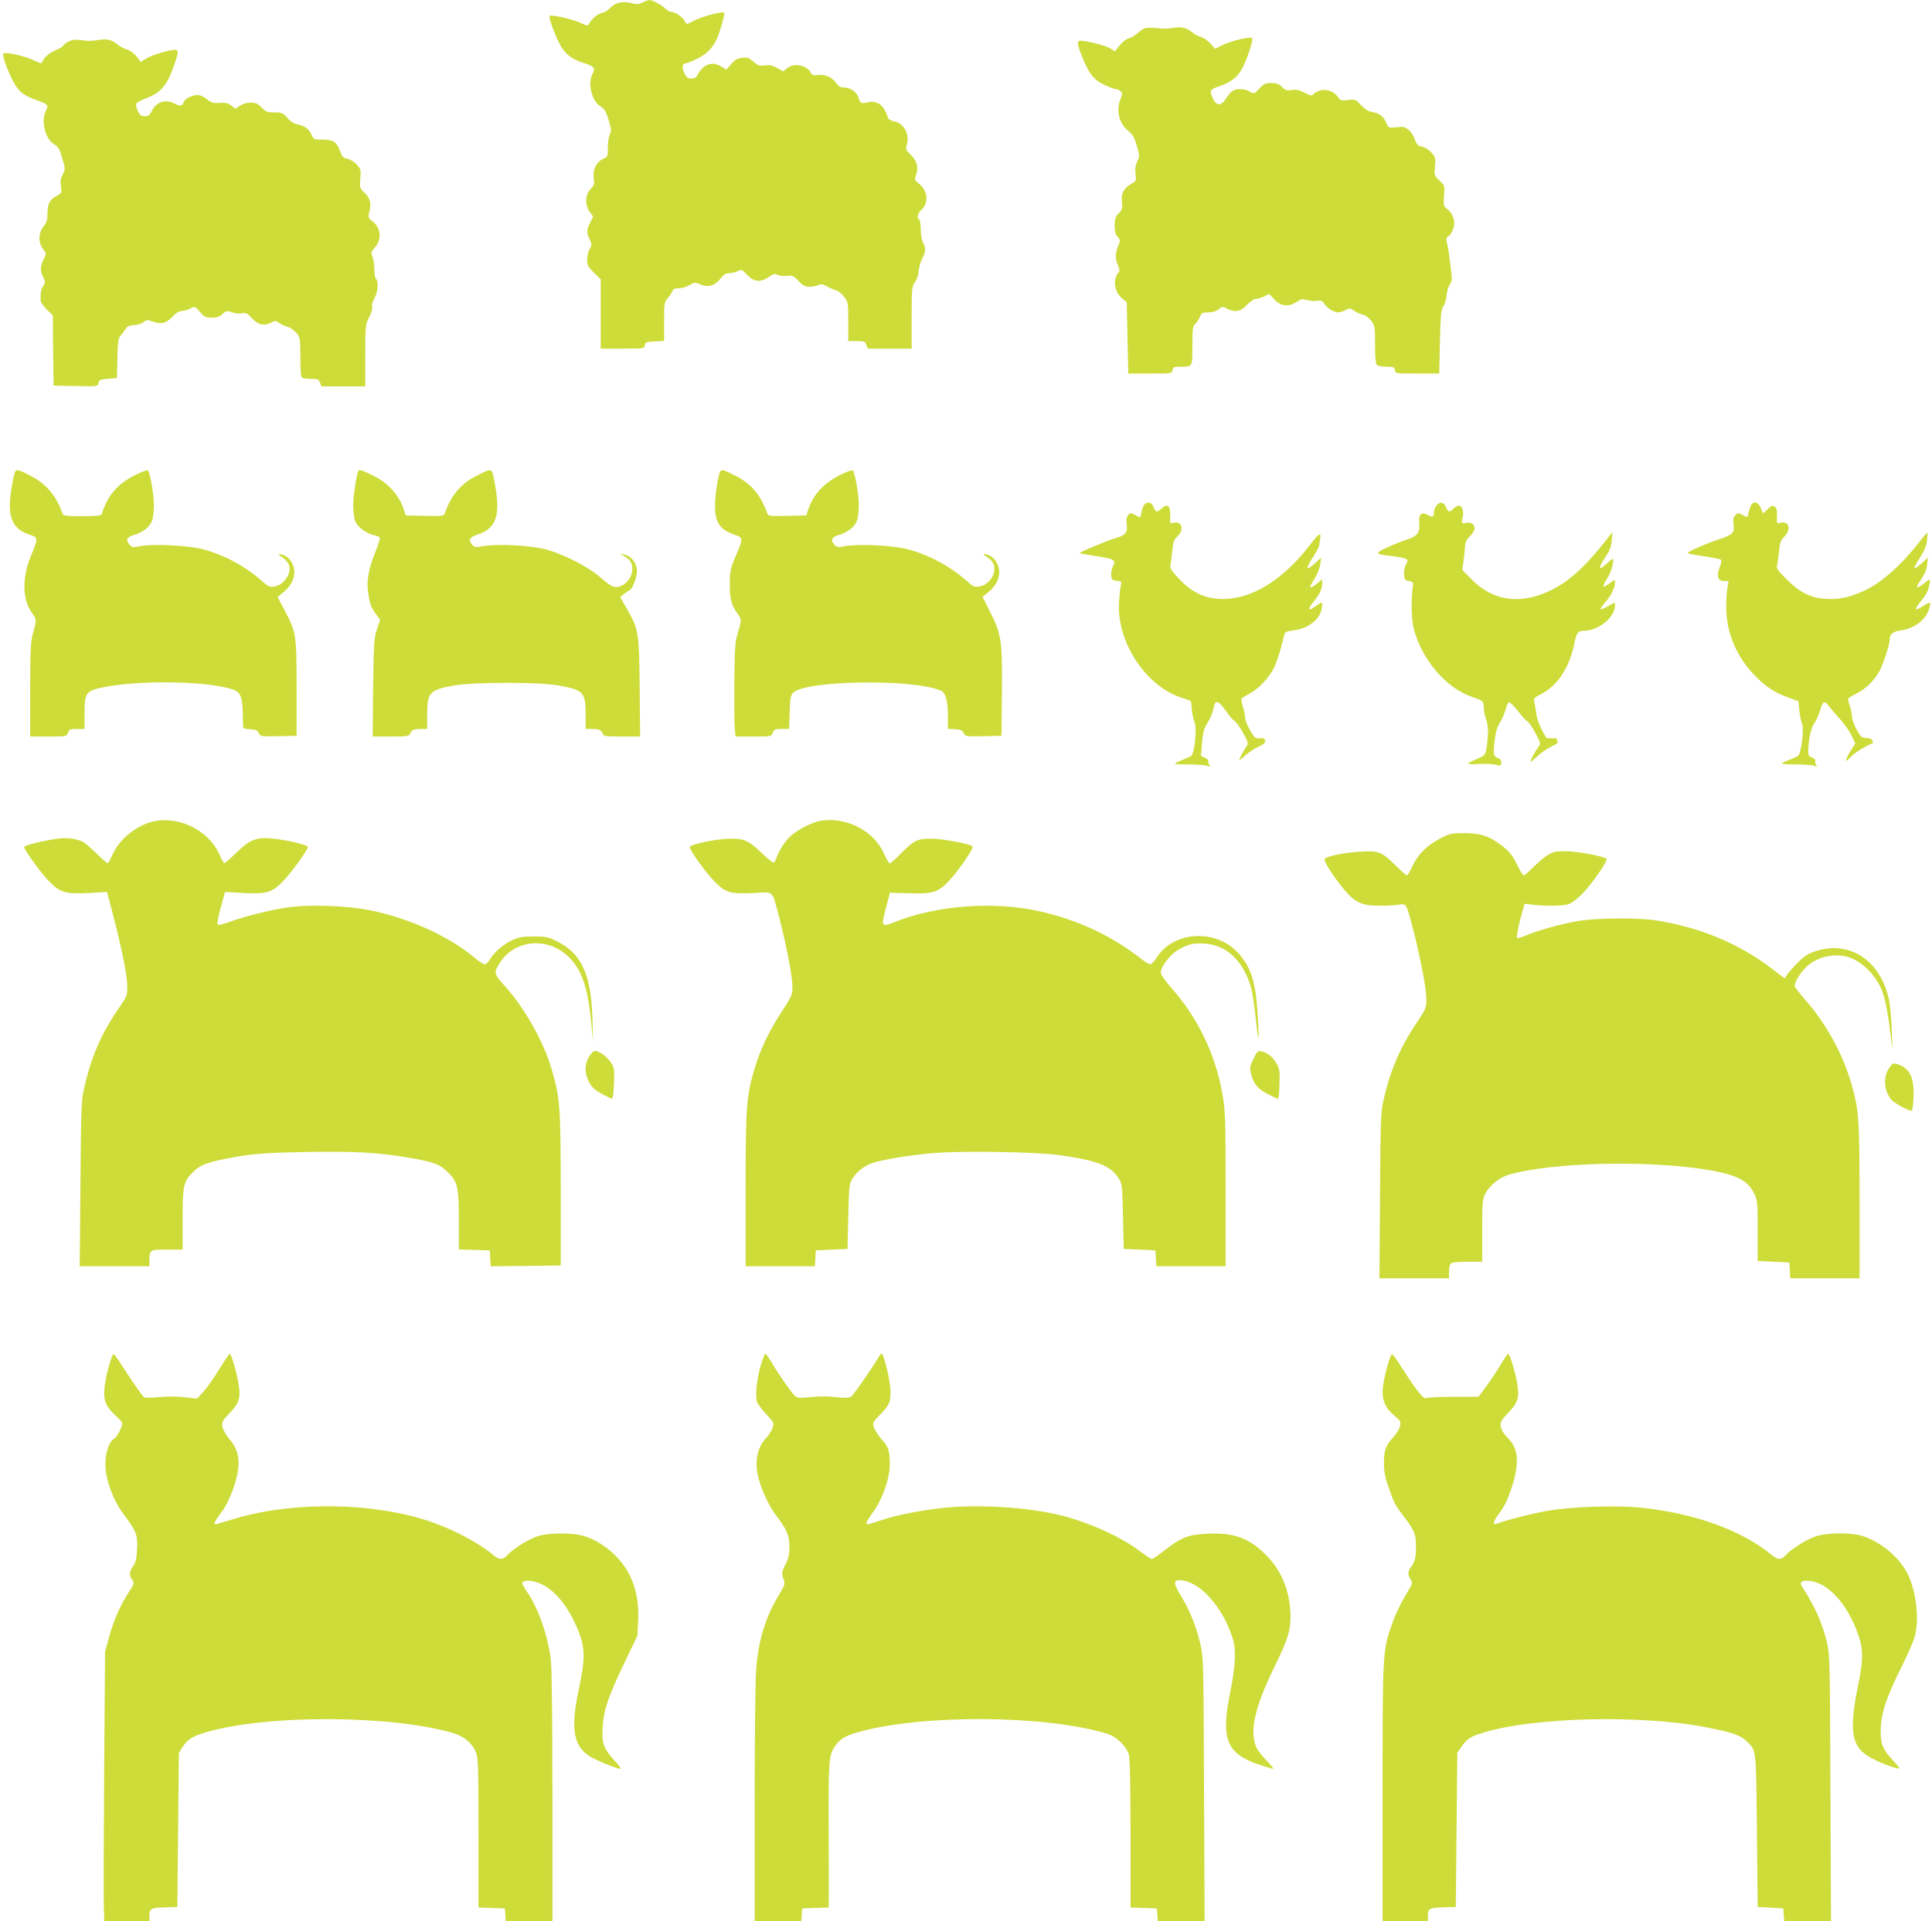
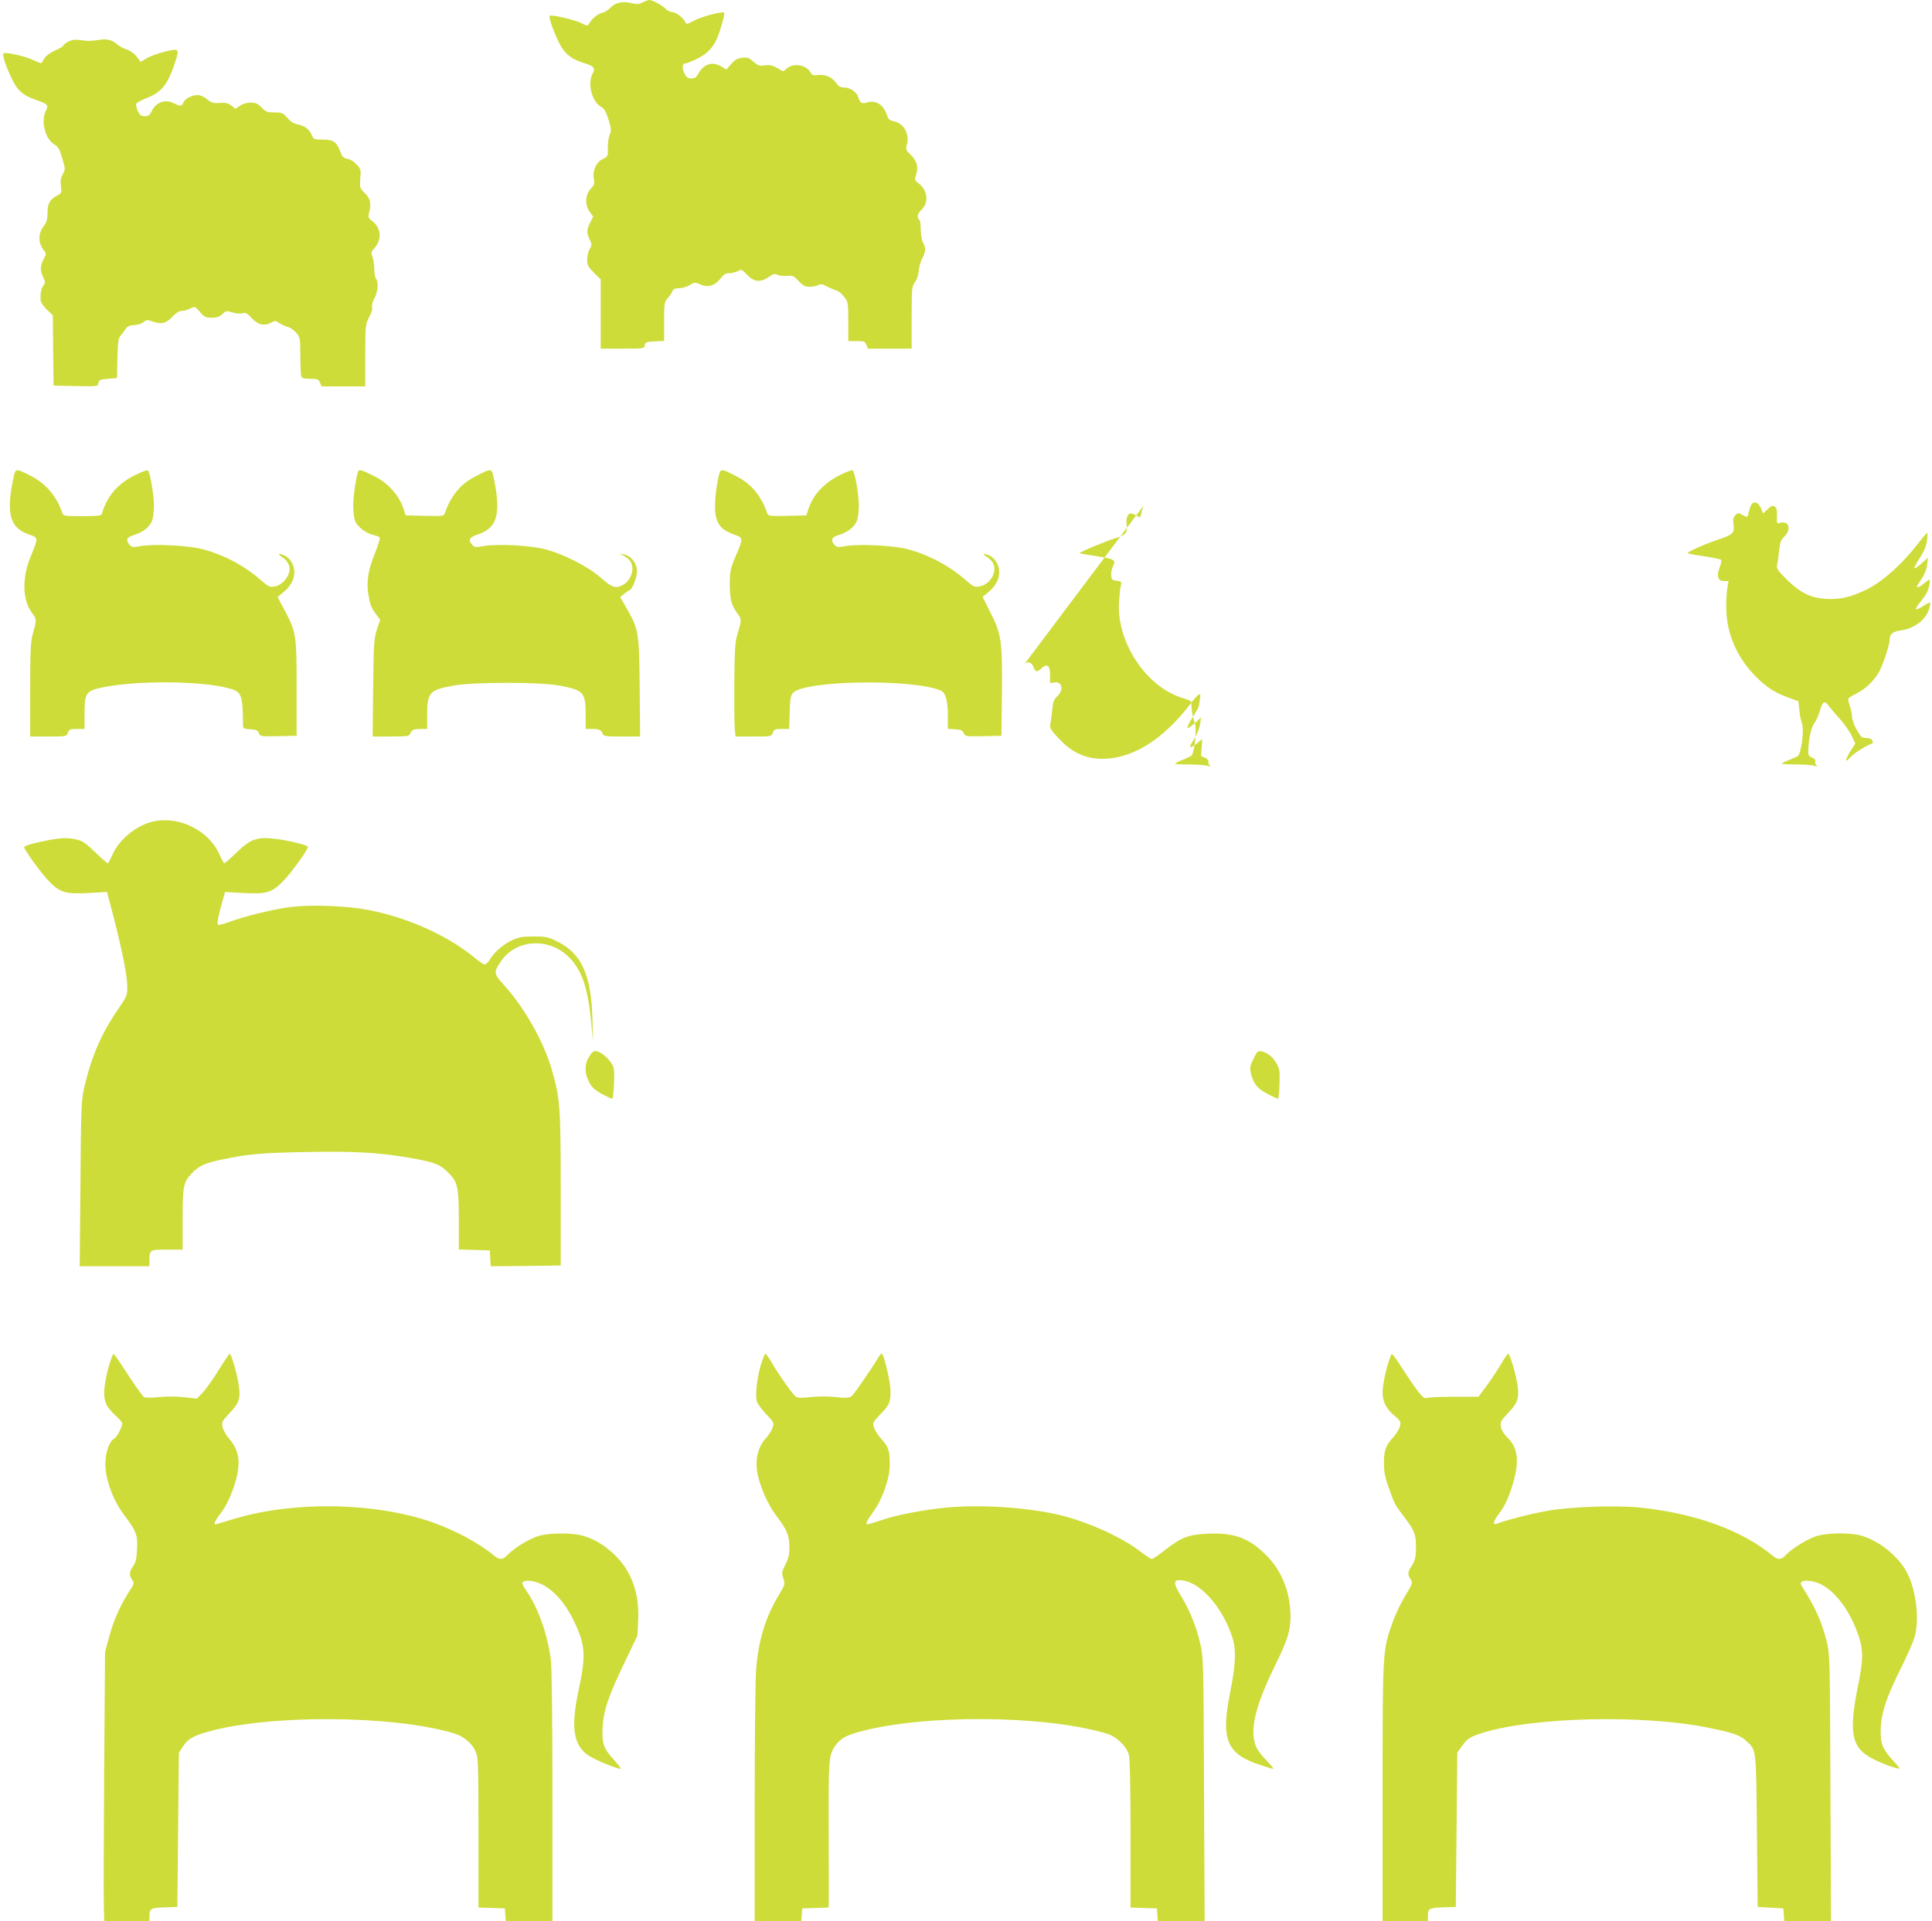
<svg xmlns="http://www.w3.org/2000/svg" version="1.0" width="1280pt" height="1273pt" viewBox="0 0 1280 1273" preserveAspectRatio="xMidYMid meet">
  <g transform="translate(0,1273) scale(0.1,-0.1)" fill="#cddc39" stroke="none">
    <path d="M4257 12714 c-24 -13 -37 -14 -77 -4 -58 14 -105 2 -140 -35 -12 -13 -35 -27 -50 -30 -29 -6 -67 -37 -86 -70 -10 -18 -12 -18 -56 3 -46 23 -197 57 -207 47 -9 -9 42 -145 74 -199 34 -58 74 -88 148 -112 74 -23 83 -34 63 -72 -35 -67 -5 -183 55 -219 24 -14 34 -32 51 -87 19 -62 19 -73 7 -100 -7 -17 -13 -56 -12 -87 1 -55 0 -57 -34 -73 -43 -21 -68 -74 -59 -130 6 -34 3 -43 -21 -68 -37 -39 -39 -108 -5 -153 l22 -30 -20 -40 c-24 -48 -25 -67 -3 -112 15 -33 15 -37 0 -63 -10 -15 -17 -47 -17 -70 0 -37 6 -48 45 -87 l45 -44 0 -229 0 -230 144 0 c142 0 145 0 148 23 3 20 9 22 66 25 l62 3 0 128 c0 122 1 129 25 157 14 16 28 37 31 47 4 12 16 17 42 17 20 0 52 9 71 21 33 20 36 20 72 4 49 -22 97 -8 134 41 20 26 34 34 58 34 18 1 43 7 56 14 23 13 27 11 61 -25 45 -48 88 -52 144 -14 30 21 41 23 58 14 11 -6 39 -9 62 -7 37 4 44 1 77 -34 29 -31 43 -38 73 -38 21 0 47 5 58 11 16 9 28 7 57 -9 20 -11 47 -22 61 -26 14 -3 37 -23 53 -43 26 -35 27 -40 27 -165 l0 -128 55 0 c50 0 56 -2 65 -25 l10 -25 145 0 145 0 0 205 c0 196 1 207 22 235 12 17 23 48 24 72 2 24 12 61 23 83 25 47 26 70 6 109 -8 15 -15 54 -15 87 0 32 -4 61 -10 64 -18 11 -11 41 15 65 50 47 42 128 -18 174 -28 22 -29 25 -17 60 16 50 5 90 -37 131 -32 31 -34 36 -24 69 18 69 -22 140 -86 152 -19 4 -37 14 -40 23 -25 85 -73 120 -138 102 -37 -10 -47 -4 -59 36 -10 33 -54 63 -92 63 -25 0 -38 7 -55 31 -28 39 -72 58 -120 52 -30 -4 -39 -2 -48 16 -27 50 -110 66 -155 30 l-28 -22 -40 23 c-30 17 -50 21 -81 17 -35 -5 -46 -2 -76 25 -30 26 -40 29 -75 25 -31 -4 -49 -14 -72 -42 l-32 -36 -36 22 c-60 35 -118 13 -155 -58 -8 -16 -21 -23 -41 -23 -23 0 -32 7 -46 35 -17 36 -14 65 8 65 7 0 40 13 73 29 66 31 108 73 136 137 23 55 53 163 47 170 -11 11 -151 -26 -200 -53 -42 -23 -52 -25 -56 -13 -9 27 -63 70 -88 70 -13 0 -31 9 -41 19 -24 25 -89 61 -111 61 -9 -1 -30 -8 -45 -16z" />
-     <path d="M7575 12539 c-11 -6 -31 -22 -45 -34 -14 -12 -37 -25 -52 -29 -15 -3 -42 -24 -59 -46 l-32 -40 -32 20 c-30 18 -153 50 -196 50 -25 0 -24 -18 7 -98 46 -117 80 -161 148 -193 34 -16 69 -29 78 -29 9 0 23 -7 32 -15 13 -13 13 -19 0 -50 -31 -76 -11 -163 50 -211 29 -23 41 -43 57 -98 20 -66 20 -70 3 -107 -12 -27 -15 -51 -11 -83 6 -42 5 -45 -28 -64 -51 -31 -69 -64 -62 -120 5 -41 2 -50 -21 -75 -22 -23 -27 -38 -27 -82 0 -38 5 -59 20 -74 17 -20 18 -25 6 -54 -22 -53 -24 -93 -6 -131 13 -28 15 -39 6 -50 -40 -48 -29 -129 22 -172 l32 -27 5 -236 5 -236 145 0 c143 0 145 0 148 23 3 19 9 22 52 22 82 0 80 -4 80 140 0 112 2 129 19 144 11 10 25 31 31 47 11 26 17 29 55 29 27 0 51 7 68 20 25 20 28 20 56 5 53 -27 90 -20 132 25 21 22 48 40 60 40 11 0 36 7 55 16 l33 16 34 -36 c44 -47 98 -52 151 -14 24 17 34 19 65 10 20 -6 50 -8 68 -5 26 4 34 0 49 -22 19 -28 62 -55 91 -55 10 0 31 7 47 15 28 15 32 14 56 -3 14 -11 40 -23 57 -26 19 -4 42 -21 57 -41 25 -32 26 -40 26 -157 0 -83 4 -128 12 -136 7 -7 36 -12 64 -12 47 0 53 -2 56 -22 3 -23 5 -23 148 -23 l145 0 5 210 c4 180 8 214 23 236 10 15 19 47 21 70 1 24 10 56 20 71 14 21 17 39 12 75 -15 127 -24 190 -31 211 -6 18 -3 27 13 38 12 8 26 32 32 54 13 47 -4 96 -43 126 -23 19 -25 25 -20 87 6 67 5 67 -30 101 -35 32 -35 34 -30 93 5 56 3 62 -23 92 -17 19 -44 36 -63 39 -27 6 -35 14 -47 47 -7 22 -25 51 -41 64 -23 20 -34 23 -80 18 -52 -5 -54 -5 -67 26 -18 44 -47 67 -92 74 -26 4 -49 18 -76 46 -36 38 -39 40 -87 34 -45 -5 -51 -4 -66 19 -25 38 -79 58 -120 44 -18 -6 -39 -17 -45 -25 -10 -11 -19 -10 -57 11 -35 18 -54 22 -84 18 -33 -6 -43 -3 -65 20 -21 20 -36 26 -72 26 -38 0 -49 -5 -79 -37 -34 -36 -35 -36 -63 -20 -32 19 -82 22 -111 7 -11 -6 -31 -29 -44 -50 -33 -53 -65 -54 -88 -5 -25 53 -22 62 32 80 90 30 136 67 169 137 33 70 66 177 58 186 -12 11 -142 -19 -193 -45 l-52 -26 -33 36 c-19 20 -47 39 -64 43 -16 4 -42 18 -57 31 -36 29 -66 37 -119 29 -54 -8 -61 -8 -128 -1 -34 3 -63 1 -75 -6z" />
    <path d="M453 12454 c-18 -9 -33 -20 -33 -25 0 -5 -24 -20 -54 -33 -32 -14 -62 -36 -72 -53 -10 -15 -19 -30 -20 -32 -2 -1 -27 8 -56 22 -54 26 -184 54 -195 43 -9 -9 14 -82 53 -163 39 -83 74 -114 160 -144 81 -29 87 -34 69 -70 -36 -69 -7 -189 55 -226 24 -14 35 -31 50 -84 24 -80 24 -78 4 -118 -12 -23 -15 -46 -10 -77 5 -40 3 -45 -22 -58 -51 -26 -67 -53 -67 -115 0 -44 -6 -64 -23 -86 -40 -51 -41 -112 -3 -161 19 -24 19 -25 0 -61 -23 -46 -24 -75 -3 -119 15 -31 15 -36 1 -57 -15 -23 -20 -50 -18 -96 1 -14 18 -40 41 -62 l40 -38 2 -233 3 -233 147 -3 c146 -3 147 -2 150 20 3 20 10 24 63 28 l60 5 3 130 c2 107 6 133 20 150 10 11 25 31 33 44 12 19 25 25 58 27 24 1 51 10 62 20 17 15 24 16 53 6 62 -23 96 -16 137 28 25 27 47 40 64 40 14 0 40 7 56 16 30 15 31 15 64 -23 29 -34 38 -38 78 -38 34 0 52 6 71 24 24 23 28 23 65 11 22 -7 51 -10 66 -6 23 6 33 1 65 -34 41 -44 82 -52 130 -26 22 12 28 12 50 -4 15 -10 39 -22 56 -26 16 -4 41 -21 56 -38 26 -30 27 -35 28 -153 0 -67 3 -128 6 -137 5 -12 20 -16 60 -16 49 0 55 -3 64 -25 l10 -25 145 0 145 0 0 204 c0 200 1 206 25 253 16 29 24 56 20 70 -3 13 4 36 16 58 23 38 28 110 10 128 -6 6 -11 33 -11 61 0 27 -5 64 -12 83 -11 29 -9 35 10 56 53 57 49 134 -10 181 -30 23 -30 26 -21 64 14 56 6 88 -33 126 -31 30 -32 34 -27 92 5 57 4 63 -23 93 -17 19 -44 36 -63 39 -27 6 -35 14 -46 46 -22 64 -46 81 -116 81 -58 0 -61 1 -74 31 -16 38 -48 62 -95 70 -23 5 -46 19 -66 43 -29 33 -36 36 -85 36 -48 0 -58 4 -86 33 -26 26 -39 32 -73 32 -26 0 -53 -8 -71 -21 l-29 -20 -27 21 c-22 17 -38 21 -78 18 -44 -3 -56 1 -84 25 -19 16 -44 27 -62 27 -39 0 -86 -25 -94 -50 -8 -24 -23 -25 -61 -5 -58 30 -120 9 -148 -50 -14 -28 -22 -35 -47 -35 -24 0 -32 7 -46 34 -9 19 -13 41 -10 49 3 7 33 24 68 37 86 33 129 78 167 176 43 113 48 144 25 144 -41 0 -150 -32 -189 -55 l-42 -25 -26 34 c-15 20 -42 40 -63 47 -21 6 -51 22 -66 35 -36 30 -66 38 -119 30 -57 -9 -74 -9 -128 -1 -32 4 -54 1 -77 -11z" />
    <path d="M90 9568 c-51 -240 -26 -335 101 -379 64 -21 64 -21 14 -142 -60 -145 -58 -288 6 -377 33 -45 33 -44 5 -145 -13 -49 -16 -114 -16 -367 l0 -308 120 0 c119 0 121 0 130 25 8 22 15 25 60 25 l50 0 0 104 c0 133 10 148 113 170 223 48 646 46 837 -3 91 -23 98 -40 100 -238 0 -31 1 -32 48 -35 38 -2 49 -7 57 -26 10 -22 13 -22 130 -20 l120 3 0 315 c0 358 -2 369 -81 520 l-45 84 42 35 c69 57 88 135 49 199 -11 18 -32 37 -46 42 -43 17 -49 11 -13 -13 59 -40 64 -99 11 -157 -17 -19 -41 -33 -63 -36 -32 -6 -41 -1 -87 39 -108 96 -248 171 -389 208 -93 25 -318 36 -408 21 -55 -10 -61 -9 -78 10 -26 31 -17 49 30 63 57 17 103 52 119 91 8 18 14 65 14 103 0 69 -25 219 -40 234 -4 5 -43 -10 -87 -32 -116 -58 -184 -139 -219 -258 -2 -10 -37 -13 -129 -13 -111 0 -126 2 -131 18 -37 110 -107 195 -201 244 -110 57 -109 57 -123 -4z" />
    <path d="M2375 9610 c-13 -21 -35 -166 -35 -231 0 -38 6 -85 14 -104 16 -38 75 -81 124 -91 18 -4 35 -11 38 -16 3 -5 -10 -48 -29 -96 -48 -118 -60 -193 -47 -278 12 -72 19 -91 56 -140 l23 -31 -22 -64 c-19 -59 -21 -89 -25 -386 l-3 -323 121 0 c106 0 121 2 127 18 10 25 23 32 71 32 l42 0 0 89 c0 153 14 169 172 198 134 25 572 25 706 0 159 -30 172 -44 172 -192 l0 -95 43 0 c47 0 60 -7 70 -32 6 -16 21 -18 127 -18 l121 0 -3 328 c-4 368 -6 381 -89 526 l-40 70 28 23 c15 12 31 22 34 23 16 1 49 82 49 124 0 54 -36 101 -85 112 l-30 6 29 -16 c40 -23 55 -45 56 -84 0 -42 -24 -84 -60 -106 -49 -28 -74 -21 -147 44 -83 74 -250 160 -373 191 -100 26 -312 36 -405 21 -55 -10 -61 -9 -78 10 -27 32 -17 48 42 68 127 43 152 138 101 378 -14 61 -13 61 -123 4 -97 -50 -161 -129 -201 -245 -5 -16 -18 -17 -132 -15 l-126 3 -15 45 c-29 87 -101 168 -186 211 -82 42 -105 50 -112 39z" />
    <path d="M4760 9568 c-20 -93 -28 -194 -19 -249 11 -66 45 -104 120 -130 65 -22 65 -21 13 -144 -35 -83 -38 -98 -39 -185 0 -101 11 -141 53 -198 26 -36 26 -39 -3 -137 -15 -49 -18 -105 -20 -315 -1 -140 0 -279 3 -307 l5 -53 119 0 c117 0 119 0 128 25 8 22 15 25 59 25 l49 0 4 109 c2 89 6 113 22 130 75 83 787 95 978 16 32 -13 48 -68 48 -163 l0 -91 48 -3 c38 -2 49 -7 57 -26 10 -22 13 -22 130 -20 l120 3 3 287 c3 343 -3 386 -78 533 l-50 100 41 34 c69 57 88 135 49 199 -11 18 -32 37 -46 42 -42 16 -51 11 -16 -10 18 -11 37 -31 43 -44 27 -59 -24 -141 -93 -152 -31 -5 -41 -1 -86 39 -108 96 -248 171 -389 208 -93 25 -318 36 -408 21 -55 -10 -61 -9 -78 10 -26 31 -17 49 30 63 57 17 103 52 119 91 8 18 14 65 14 104 0 72 -25 218 -40 233 -4 5 -43 -9 -86 -31 -106 -54 -175 -128 -207 -222 l-15 -45 -126 -3 c-114 -2 -127 -1 -132 15 -40 116 -104 195 -201 245 -110 57 -109 57 -123 -4z" />
-     <path d="M7581 9386 c-7 -8 -15 -31 -18 -50 -3 -20 -8 -35 -12 -34 -62 33 -63 33 -78 13 -10 -14 -12 -32 -9 -58 9 -54 -6 -73 -71 -92 -60 -17 -246 -95 -241 -101 2 -1 50 -10 107 -18 124 -19 137 -26 115 -68 -8 -16 -14 -44 -12 -61 3 -28 7 -32 37 -35 30 -3 33 -6 27 -30 -4 -15 -9 -63 -12 -107 -19 -268 180 -569 424 -641 28 -8 52 -18 53 -22 1 -4 3 -29 5 -55 2 -27 11 -63 18 -82 18 -43 0 -213 -24 -225 -8 -5 -34 -16 -58 -26 -24 -9 -45 -20 -47 -24 -2 -3 38 -6 88 -5 51 0 106 -4 122 -8 23 -7 27 -6 18 4 -6 6 -9 17 -7 23 3 7 -7 18 -22 25 l-27 12 7 87 c5 65 13 96 30 122 24 38 41 78 50 123 10 41 31 33 75 -30 22 -32 49 -63 60 -70 11 -7 36 -42 57 -79 30 -54 35 -70 26 -83 -17 -23 -52 -89 -52 -97 0 -3 18 10 41 31 23 20 62 47 88 58 34 16 45 27 43 40 -3 14 -11 18 -35 15 -29 -3 -35 2 -64 52 -18 30 -33 66 -33 80 0 15 -7 49 -15 75 -8 27 -12 52 -9 57 3 5 27 19 52 32 63 32 137 113 168 183 14 31 33 91 44 134 10 43 21 82 24 87 3 5 28 12 55 15 99 12 178 74 188 147 7 47 7 47 -50 7 -43 -29 -44 -13 -4 37 41 49 57 84 57 123 l0 25 -31 -26 c-28 -24 -49 -33 -49 -22 0 3 14 27 31 54 17 27 33 69 36 93 l6 44 -43 -39 c-24 -22 -45 -35 -47 -29 -2 6 14 39 37 73 22 35 40 69 40 75 0 7 3 27 6 44 10 46 -8 38 -57 -26 -192 -254 -407 -383 -616 -371 -102 7 -182 48 -263 134 -52 57 -61 71 -56 93 4 14 9 56 13 93 5 56 10 71 34 94 47 45 30 104 -26 90 -24 -6 -24 -5 -22 45 3 66 -19 86 -56 51 -31 -29 -40 -28 -54 8 -12 33 -42 40 -62 16z" />
-     <path d="M9516 9378 c-9 -12 -16 -32 -16 -44 0 -31 -8 -34 -40 -16 -41 24 -63 3 -57 -52 6 -63 -12 -89 -79 -110 -32 -10 -92 -34 -133 -53 -86 -39 -83 -45 27 -57 35 -4 75 -11 88 -16 24 -9 24 -11 9 -40 -9 -17 -15 -48 -13 -68 3 -32 7 -38 33 -42 23 -4 29 -10 27 -25 -14 -80 -12 -217 2 -280 48 -206 213 -403 387 -462 74 -25 79 -29 79 -68 0 -19 7 -56 16 -82 12 -36 15 -66 10 -123 -10 -113 -11 -114 -72 -139 -30 -13 -56 -26 -59 -30 -2 -4 31 -6 73 -3 42 2 93 0 112 -5 33 -9 35 -8 36 13 1 15 -5 26 -16 29 -35 11 -39 26 -28 114 7 61 17 95 35 122 13 21 30 59 37 85 7 26 17 49 23 51 6 2 32 -23 58 -56 25 -34 54 -65 64 -71 10 -5 34 -40 54 -78 36 -69 37 -70 18 -93 -20 -27 -51 -84 -51 -96 0 -4 19 12 43 34 23 23 66 53 95 66 29 14 49 28 43 32 -6 3 -9 11 -5 16 3 6 -9 9 -30 7 -19 -1 -37 0 -39 2 -27 35 -63 116 -68 155 -3 28 -10 64 -13 80 -7 28 -4 31 49 59 105 54 184 176 215 331 15 72 24 85 60 85 100 0 210 89 210 170 0 20 -1 20 -45 -6 -25 -14 -48 -24 -51 -21 -3 3 11 23 30 45 38 42 66 98 66 133 0 21 -1 21 -36 -6 -19 -15 -38 -24 -41 -21 -3 3 8 27 25 53 16 26 33 68 37 93 8 50 7 49 -57 -9 -40 -36 -36 -7 9 59 28 42 38 68 41 110 l5 55 -43 -55 c-140 -179 -251 -278 -375 -336 -198 -92 -375 -65 -515 77 l-62 63 7 50 c4 28 9 71 10 96 2 36 9 52 34 77 17 17 31 40 31 51 0 27 -25 45 -53 38 -32 -8 -37 -1 -27 35 11 36 -3 79 -25 79 -8 0 -24 -9 -35 -20 -27 -27 -35 -25 -50 10 -15 36 -42 39 -64 8z" />
+     <path d="M7581 9386 c-7 -8 -15 -31 -18 -50 -3 -20 -8 -35 -12 -34 -62 33 -63 33 -78 13 -10 -14 -12 -32 -9 -58 9 -54 -6 -73 -71 -92 -60 -17 -246 -95 -241 -101 2 -1 50 -10 107 -18 124 -19 137 -26 115 -68 -8 -16 -14 -44 -12 -61 3 -28 7 -32 37 -35 30 -3 33 -6 27 -30 -4 -15 -9 -63 -12 -107 -19 -268 180 -569 424 -641 28 -8 52 -18 53 -22 1 -4 3 -29 5 -55 2 -27 11 -63 18 -82 18 -43 0 -213 -24 -225 -8 -5 -34 -16 -58 -26 -24 -9 -45 -20 -47 -24 -2 -3 38 -6 88 -5 51 0 106 -4 122 -8 23 -7 27 -6 18 4 -6 6 -9 17 -7 23 3 7 -7 18 -22 25 l-27 12 7 87 l0 25 -31 -26 c-28 -24 -49 -33 -49 -22 0 3 14 27 31 54 17 27 33 69 36 93 l6 44 -43 -39 c-24 -22 -45 -35 -47 -29 -2 6 14 39 37 73 22 35 40 69 40 75 0 7 3 27 6 44 10 46 -8 38 -57 -26 -192 -254 -407 -383 -616 -371 -102 7 -182 48 -263 134 -52 57 -61 71 -56 93 4 14 9 56 13 93 5 56 10 71 34 94 47 45 30 104 -26 90 -24 -6 -24 -5 -22 45 3 66 -19 86 -56 51 -31 -29 -40 -28 -54 8 -12 33 -42 40 -62 16z" />
    <path d="M11602 9383 c-6 -10 -13 -33 -17 -50 -6 -32 -7 -33 -35 -18 -36 19 -35 19 -55 -1 -12 -12 -14 -27 -10 -58 8 -56 -5 -70 -98 -100 -93 -31 -212 -84 -205 -91 3 -3 52 -13 109 -21 57 -8 107 -19 111 -23 5 -4 1 -26 -8 -48 -23 -59 -13 -93 27 -93 l31 0 -8 -47 c-5 -27 -8 -88 -7 -138 3 -164 70 -320 193 -445 73 -74 127 -109 221 -143 l64 -23 6 -59 c3 -33 11 -74 18 -90 15 -41 -6 -204 -29 -215 -8 -5 -34 -16 -58 -26 -24 -9 -45 -20 -47 -23 -2 -4 40 -6 93 -6 53 0 108 -4 122 -9 20 -6 23 -6 13 4 -6 7 -9 19 -6 26 3 8 -5 18 -21 24 -21 8 -26 16 -26 42 1 72 19 159 39 185 12 14 28 50 37 79 19 67 32 76 58 39 12 -16 46 -56 76 -89 30 -34 66 -84 78 -112 l24 -50 -31 -49 c-39 -62 -40 -86 -1 -42 23 26 98 74 148 93 1 1 0 9 -4 18 -4 10 -18 16 -39 16 -30 0 -36 6 -64 55 -17 30 -31 69 -31 87 -1 18 -7 51 -15 72 -8 22 -12 43 -9 48 3 5 28 20 55 34 63 31 121 90 153 151 28 57 66 175 66 208 0 34 22 51 74 58 89 13 163 68 186 140 7 21 10 41 7 43 -3 3 -24 -7 -46 -22 -23 -15 -44 -24 -47 -21 -4 3 9 25 29 49 41 51 52 72 60 116 8 39 4 39 -35 7 -27 -23 -48 -32 -48 -21 0 3 14 26 31 51 20 29 34 64 37 93 l5 47 -42 -38 c-24 -21 -45 -36 -48 -33 -3 3 13 34 36 69 30 46 43 79 48 116 3 28 4 51 1 51 -2 0 -33 -36 -67 -80 -106 -134 -227 -242 -330 -294 -107 -53 -180 -70 -277 -64 -99 7 -170 42 -258 130 -60 60 -68 72 -62 96 4 15 9 56 13 92 5 54 10 70 34 94 51 50 30 110 -31 91 -18 -6 -19 -2 -17 46 1 39 -2 54 -15 62 -14 9 -23 6 -47 -17 l-30 -28 -15 36 c-17 40 -49 49 -64 19z" />
    <path d="M1029 7290 c-112 -20 -233 -113 -281 -217 -15 -35 -31 -63 -34 -63 -4 0 -42 33 -84 74 -69 66 -84 75 -134 86 -42 8 -75 9 -129 1 -97 -15 -207 -43 -207 -53 0 -18 106 -165 158 -220 78 -82 112 -93 267 -85 l124 7 10 -38 c80 -298 123 -500 124 -583 1 -65 0 -67 -60 -155 -117 -171 -183 -327 -230 -544 -14 -63 -17 -163 -20 -617 l-5 -543 231 0 231 0 0 33 c0 77 1 77 116 77 l104 0 0 200 c0 222 5 248 63 308 46 48 88 67 202 90 174 36 252 43 556 49 314 6 471 -3 674 -37 170 -29 210 -44 264 -99 64 -63 71 -97 71 -325 l0 -185 103 -3 102 -3 3 -53 3 -52 232 2 232 3 0 510 c-1 553 -4 596 -60 790 -53 183 -180 409 -316 558 -69 76 -70 83 -21 156 100 149 319 162 452 28 84 -84 124 -199 146 -422 l13 -140 -4 155 c-8 292 -73 433 -233 512 -60 30 -75 33 -157 33 -76 0 -98 -4 -145 -26 -59 -28 -117 -80 -146 -129 -10 -16 -25 -30 -32 -30 -8 0 -35 17 -61 39 -178 149 -445 270 -707 321 -141 28 -374 37 -514 21 -110 -13 -312 -62 -417 -102 -35 -12 -66 -20 -69 -16 -8 7 5 71 32 163 l15 54 124 -7 c155 -8 189 3 267 85 53 56 158 202 158 220 0 12 -111 40 -209 53 -126 16 -168 2 -261 -87 -42 -41 -80 -74 -84 -74 -3 0 -19 28 -34 63 -70 151 -255 247 -423 217z" />
-     <path d="M5434 7291 c-47 -8 -127 -47 -180 -87 -40 -31 -84 -91 -104 -144 -7 -19 -17 -39 -21 -44 -5 -6 -37 18 -76 56 -94 90 -120 102 -218 101 -90 -1 -265 -38 -265 -56 0 -22 110 -175 167 -231 72 -72 102 -80 256 -73 138 7 120 24 168 -156 48 -186 89 -396 89 -462 0 -58 -3 -64 -74 -173 -82 -125 -142 -252 -181 -387 -50 -174 -55 -239 -55 -787 l0 -508 229 0 230 0 3 53 3 52 105 5 105 5 5 215 c5 201 6 217 28 251 29 48 83 88 141 106 79 23 249 51 397 63 188 16 678 8 834 -14 250 -36 335 -68 389 -150 26 -39 26 -43 31 -255 l5 -216 105 -5 105 -5 3 -52 3 -53 230 0 229 0 0 509 c0 463 -2 519 -20 626 -46 267 -163 512 -344 715 -36 41 -66 84 -66 95 0 36 57 114 106 145 67 42 107 53 182 48 138 -7 246 -101 301 -261 18 -51 27 -109 50 -317 12 -109 13 -18 1 144 -14 194 -49 292 -135 380 -148 153 -421 134 -530 -36 -16 -26 -36 -47 -44 -47 -8 -1 -40 19 -70 43 -184 144 -408 249 -651 305 -311 72 -689 45 -977 -70 -83 -33 -86 -28 -54 93 l27 103 130 -4 c160 -4 191 6 267 89 59 63 159 209 151 221 -9 16 -193 51 -270 52 -95 1 -118 -10 -209 -102 -33 -34 -65 -61 -70 -61 -6 0 -23 29 -39 65 -65 150 -252 246 -422 216z" />
-     <path d="M9543 7175 c-90 -47 -149 -106 -184 -182 -16 -35 -33 -63 -38 -63 -5 0 -38 29 -74 65 -96 93 -110 99 -237 92 -101 -6 -215 -29 -234 -47 -11 -11 65 -130 136 -212 67 -78 115 -99 221 -99 46 -1 105 2 130 6 56 9 53 14 98 -158 49 -189 89 -397 89 -465 0 -60 -2 -66 -62 -155 -110 -163 -177 -319 -221 -512 -19 -83 -21 -130 -24 -637 l-4 -548 230 0 231 0 0 43 c0 24 5 48 12 55 8 8 47 12 110 12 l98 0 0 205 c0 183 2 210 19 244 29 55 92 107 153 126 283 85 942 100 1338 31 180 -32 250 -69 291 -153 23 -46 24 -58 24 -248 l0 -200 105 -5 105 -5 3 -52 3 -53 230 0 229 0 0 513 c0 551 -4 604 -55 779 -56 196 -170 402 -309 558 -36 41 -66 81 -66 88 0 25 39 89 77 125 66 65 181 93 273 67 94 -26 190 -122 230 -227 23 -61 42 -166 59 -318 9 -85 9 -83 5 50 -3 77 -11 172 -19 210 -53 255 -254 393 -475 326 -61 -19 -81 -31 -129 -79 -31 -31 -64 -68 -72 -81 l-15 -24 -92 70 c-214 162 -471 269 -757 314 -122 20 -409 17 -530 -5 -110 -20 -264 -63 -339 -96 -27 -11 -51 -18 -54 -15 -7 6 11 99 34 174 l15 53 57 -7 c83 -10 203 -8 237 5 17 6 54 34 83 63 63 61 178 226 165 237 -18 17 -195 50 -270 50 -70 0 -84 -3 -124 -29 -24 -16 -66 -52 -94 -80 -27 -28 -54 -51 -60 -51 -5 0 -26 33 -45 73 -28 57 -47 82 -95 120 -83 66 -144 87 -255 87 -82 0 -94 -3 -157 -35z" />
    <path d="M3906 5733 c-34 -49 -35 -113 -3 -173 17 -33 38 -52 82 -77 33 -18 65 -33 70 -33 6 0 11 43 13 103 3 93 1 106 -20 136 -25 37 -61 66 -95 76 -17 5 -27 -2 -47 -32z" />
    <path d="M8305 5715 c-25 -51 -26 -59 -16 -102 17 -67 45 -99 112 -133 32 -17 62 -30 66 -30 4 0 9 44 10 98 3 85 0 102 -20 136 -25 44 -59 71 -99 80 -24 5 -29 1 -53 -49z" />
-     <path d="M12515 5652 c-41 -60 -32 -156 18 -211 21 -22 111 -71 132 -71 6 0 11 40 13 95 3 129 -25 186 -105 213 -32 10 -34 9 -58 -26z" />
    <path d="M740 3735 c-25 -63 -50 -180 -50 -233 0 -63 18 -99 80 -155 22 -21 40 -42 40 -47 0 -25 -35 -92 -52 -101 -34 -18 -60 -93 -60 -170 0 -100 50 -237 120 -331 86 -114 95 -138 90 -233 -3 -63 -9 -89 -26 -112 -26 -37 -28 -60 -6 -91 15 -22 14 -26 -25 -85 -55 -86 -99 -185 -129 -297 l-26 -95 -6 -800 c-3 -440 -4 -842 -2 -893 l3 -92 150 0 149 0 0 33 c0 51 8 56 100 59 l85 3 5 510 5 510 23 37 c33 53 66 74 163 102 407 117 1229 113 1637 -9 63 -19 119 -65 143 -120 17 -37 19 -78 19 -537 l0 -497 88 -3 87 -3 3 -42 3 -43 155 0 154 0 0 829 c0 525 -4 858 -11 908 -22 165 -83 338 -158 447 -17 24 -31 49 -31 55 0 20 49 23 97 7 95 -32 183 -125 248 -262 74 -156 78 -222 28 -455 -53 -249 -34 -367 71 -434 46 -29 182 -85 208 -85 5 0 -15 27 -45 60 -69 75 -81 109 -74 219 6 109 38 203 147 430 l83 173 5 98 c9 181 -42 326 -153 435 -68 67 -141 110 -219 131 -68 18 -208 18 -281 -1 -61 -16 -169 -81 -215 -130 -29 -31 -50 -32 -87 -2 -101 84 -257 167 -413 222 -374 130 -905 140 -1299 24 -59 -17 -115 -34 -125 -37 -26 -7 -18 14 34 82 25 33 53 90 75 152 54 153 47 246 -25 329 -22 25 -42 61 -46 80 -6 33 -2 40 48 93 64 67 74 99 58 195 -12 76 -48 197 -58 197 -4 0 -36 -48 -72 -106 -36 -59 -83 -125 -105 -149 l-40 -42 -82 9 c-48 6 -115 6 -167 1 -47 -5 -92 -5 -101 -1 -8 5 -51 64 -95 131 -119 181 -106 167 -120 132z" />
    <path d="M5040 3683 c-25 -84 -37 -195 -26 -238 4 -15 32 -53 62 -85 53 -56 54 -58 42 -91 -6 -19 -28 -53 -49 -75 -44 -49 -65 -127 -54 -207 13 -91 69 -223 129 -301 70 -92 86 -130 86 -208 0 -48 -6 -75 -27 -115 -24 -49 -25 -56 -13 -92 12 -37 11 -41 -28 -106 -90 -149 -136 -298 -152 -492 -6 -71 -10 -462 -10 -899 l0 -774 154 0 155 0 3 43 3 42 88 3 87 3 1 67 c0 37 0 252 -1 478 -1 430 1 464 42 524 35 50 66 68 160 95 427 117 1226 112 1638 -11 66 -19 133 -83 149 -141 7 -24 11 -215 11 -525 l0 -487 88 -3 87 -3 3 -42 3 -43 155 0 155 0 -4 872 c-3 839 -4 877 -24 963 -26 116 -73 231 -130 323 -47 76 -50 102 -10 102 128 0 283 -168 352 -380 26 -79 22 -179 -15 -365 -63 -312 -24 -405 197 -479 43 -14 82 -26 88 -26 5 0 -14 24 -42 53 -28 28 -57 66 -66 82 -52 107 -17 268 119 546 85 173 104 234 104 329 -1 155 -54 294 -152 396 -116 121 -217 160 -395 152 -131 -6 -178 -24 -292 -114 -38 -30 -74 -54 -80 -54 -5 0 -43 25 -83 55 -128 97 -355 197 -542 240 -211 48 -514 67 -736 46 -148 -14 -336 -50 -439 -86 -41 -14 -78 -25 -83 -25 -16 0 -7 21 35 79 62 83 112 225 112 316 0 92 -8 118 -54 168 -21 23 -43 58 -50 77 -11 33 -10 35 38 85 64 66 71 81 71 158 0 57 -40 231 -57 247 -3 3 -10 -3 -17 -14 -55 -91 -170 -257 -185 -268 -16 -11 -38 -12 -104 -5 -51 6 -117 6 -166 0 -62 -7 -86 -6 -100 4 -19 13 -119 155 -165 236 -16 26 -31 47 -35 47 -5 0 -18 -35 -31 -77z" />
    <path d="M9210 3735 c-24 -61 -50 -180 -50 -228 0 -64 22 -109 77 -156 42 -35 45 -41 38 -71 -4 -18 -25 -52 -46 -75 -49 -54 -60 -84 -60 -171 0 -53 7 -93 30 -156 37 -108 42 -118 107 -203 65 -86 75 -111 75 -191 1 -71 -6 -98 -32 -136 -23 -32 -24 -51 -3 -83 15 -23 13 -27 -35 -107 -28 -46 -67 -126 -85 -179 -66 -184 -66 -181 -66 -1126 l0 -853 150 0 150 0 0 33 c0 51 8 56 100 59 l85 3 5 511 5 511 29 41 c36 52 56 65 141 91 335 104 1055 121 1485 35 167 -33 219 -51 258 -88 70 -65 66 -38 72 -596 l5 -505 85 -5 85 -5 3 -42 3 -43 155 0 155 0 -4 883 c-3 860 -4 884 -24 969 -33 131 -75 226 -164 366 -12 20 -12 24 1 33 19 12 82 3 124 -18 92 -47 181 -161 236 -304 47 -122 48 -182 9 -374 -59 -290 -43 -394 71 -463 53 -32 131 -64 187 -78 26 -7 24 -3 -26 52 -67 74 -81 106 -81 191 0 117 36 225 144 440 35 71 71 153 80 183 35 117 11 317 -51 433 -57 104 -173 200 -291 239 -69 23 -214 24 -297 3 -61 -16 -169 -81 -215 -130 -29 -31 -50 -32 -87 -2 -204 169 -516 281 -878 318 -163 16 -454 6 -609 -21 -101 -17 -278 -62 -337 -85 -34 -13 -27 14 16 71 33 43 54 88 80 166 53 164 46 259 -25 330 -24 23 -42 51 -46 73 -6 33 -2 40 49 94 65 68 75 103 58 200 -13 76 -49 191 -59 191 -4 0 -27 -33 -51 -74 -24 -41 -67 -105 -95 -143 l-51 -68 -165 0 c-91 0 -171 -4 -177 -8 -18 -11 -54 30 -134 153 -105 160 -95 150 -109 115z" />
  </g>
</svg>